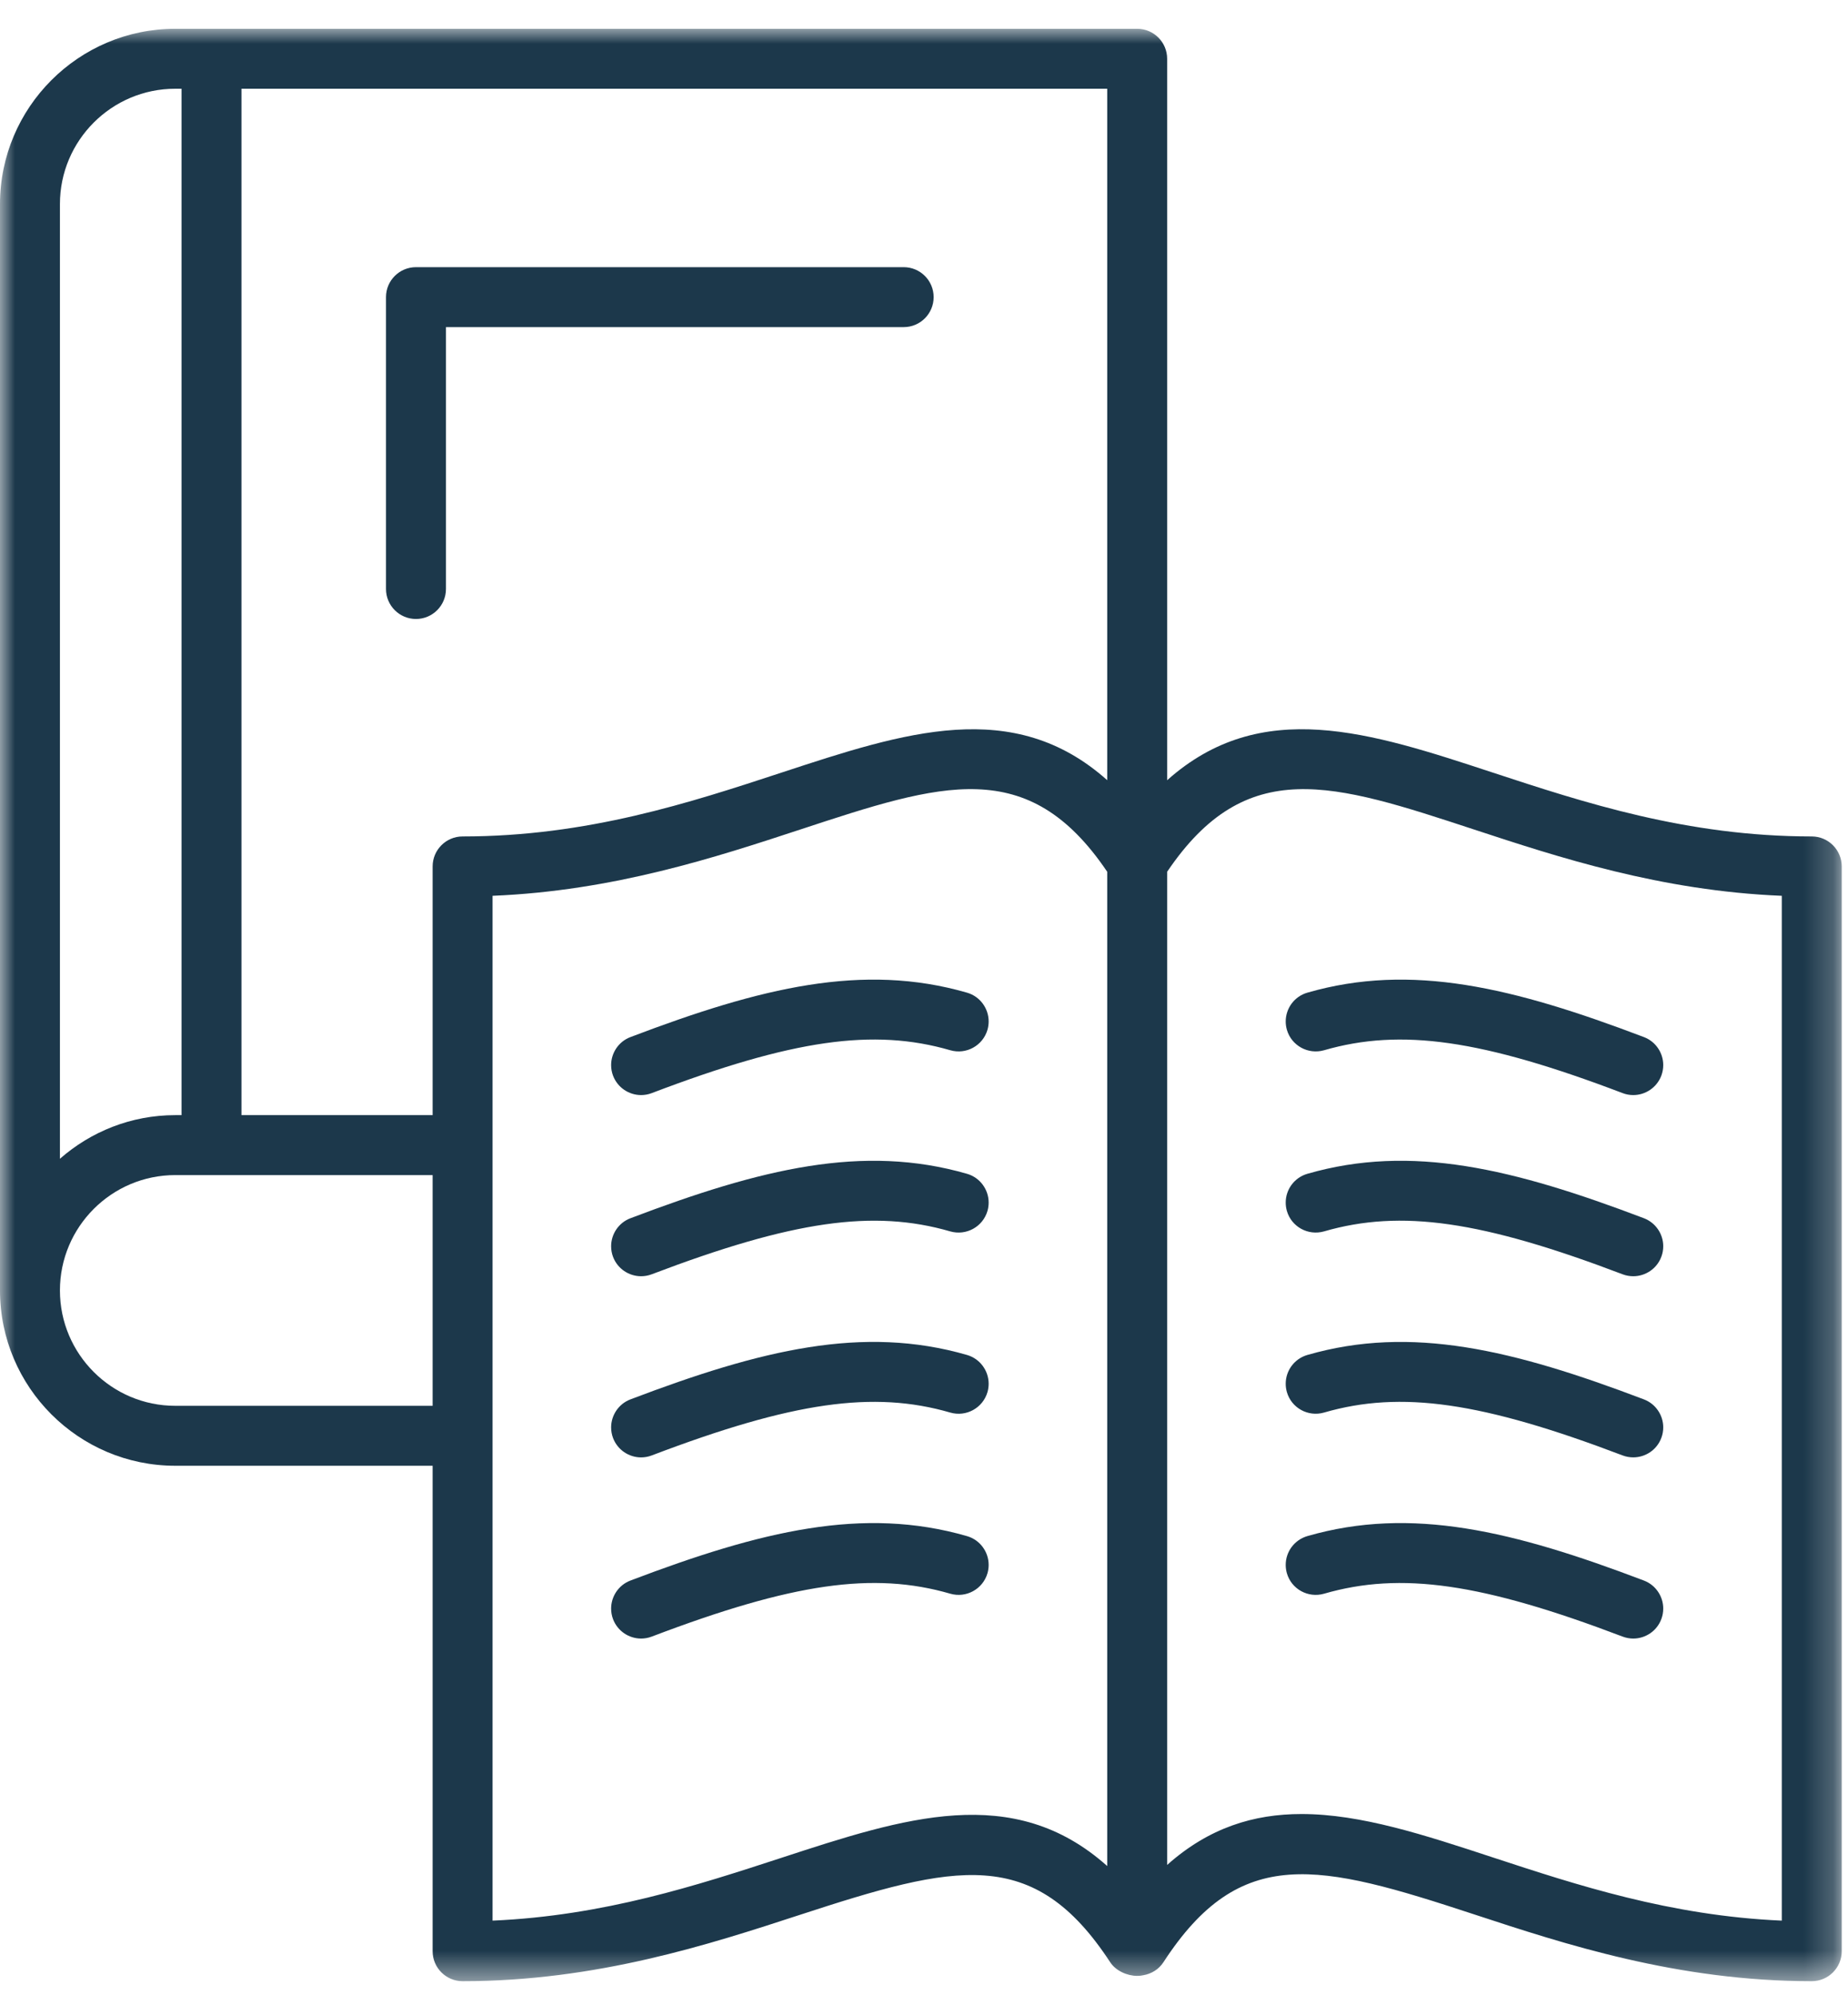
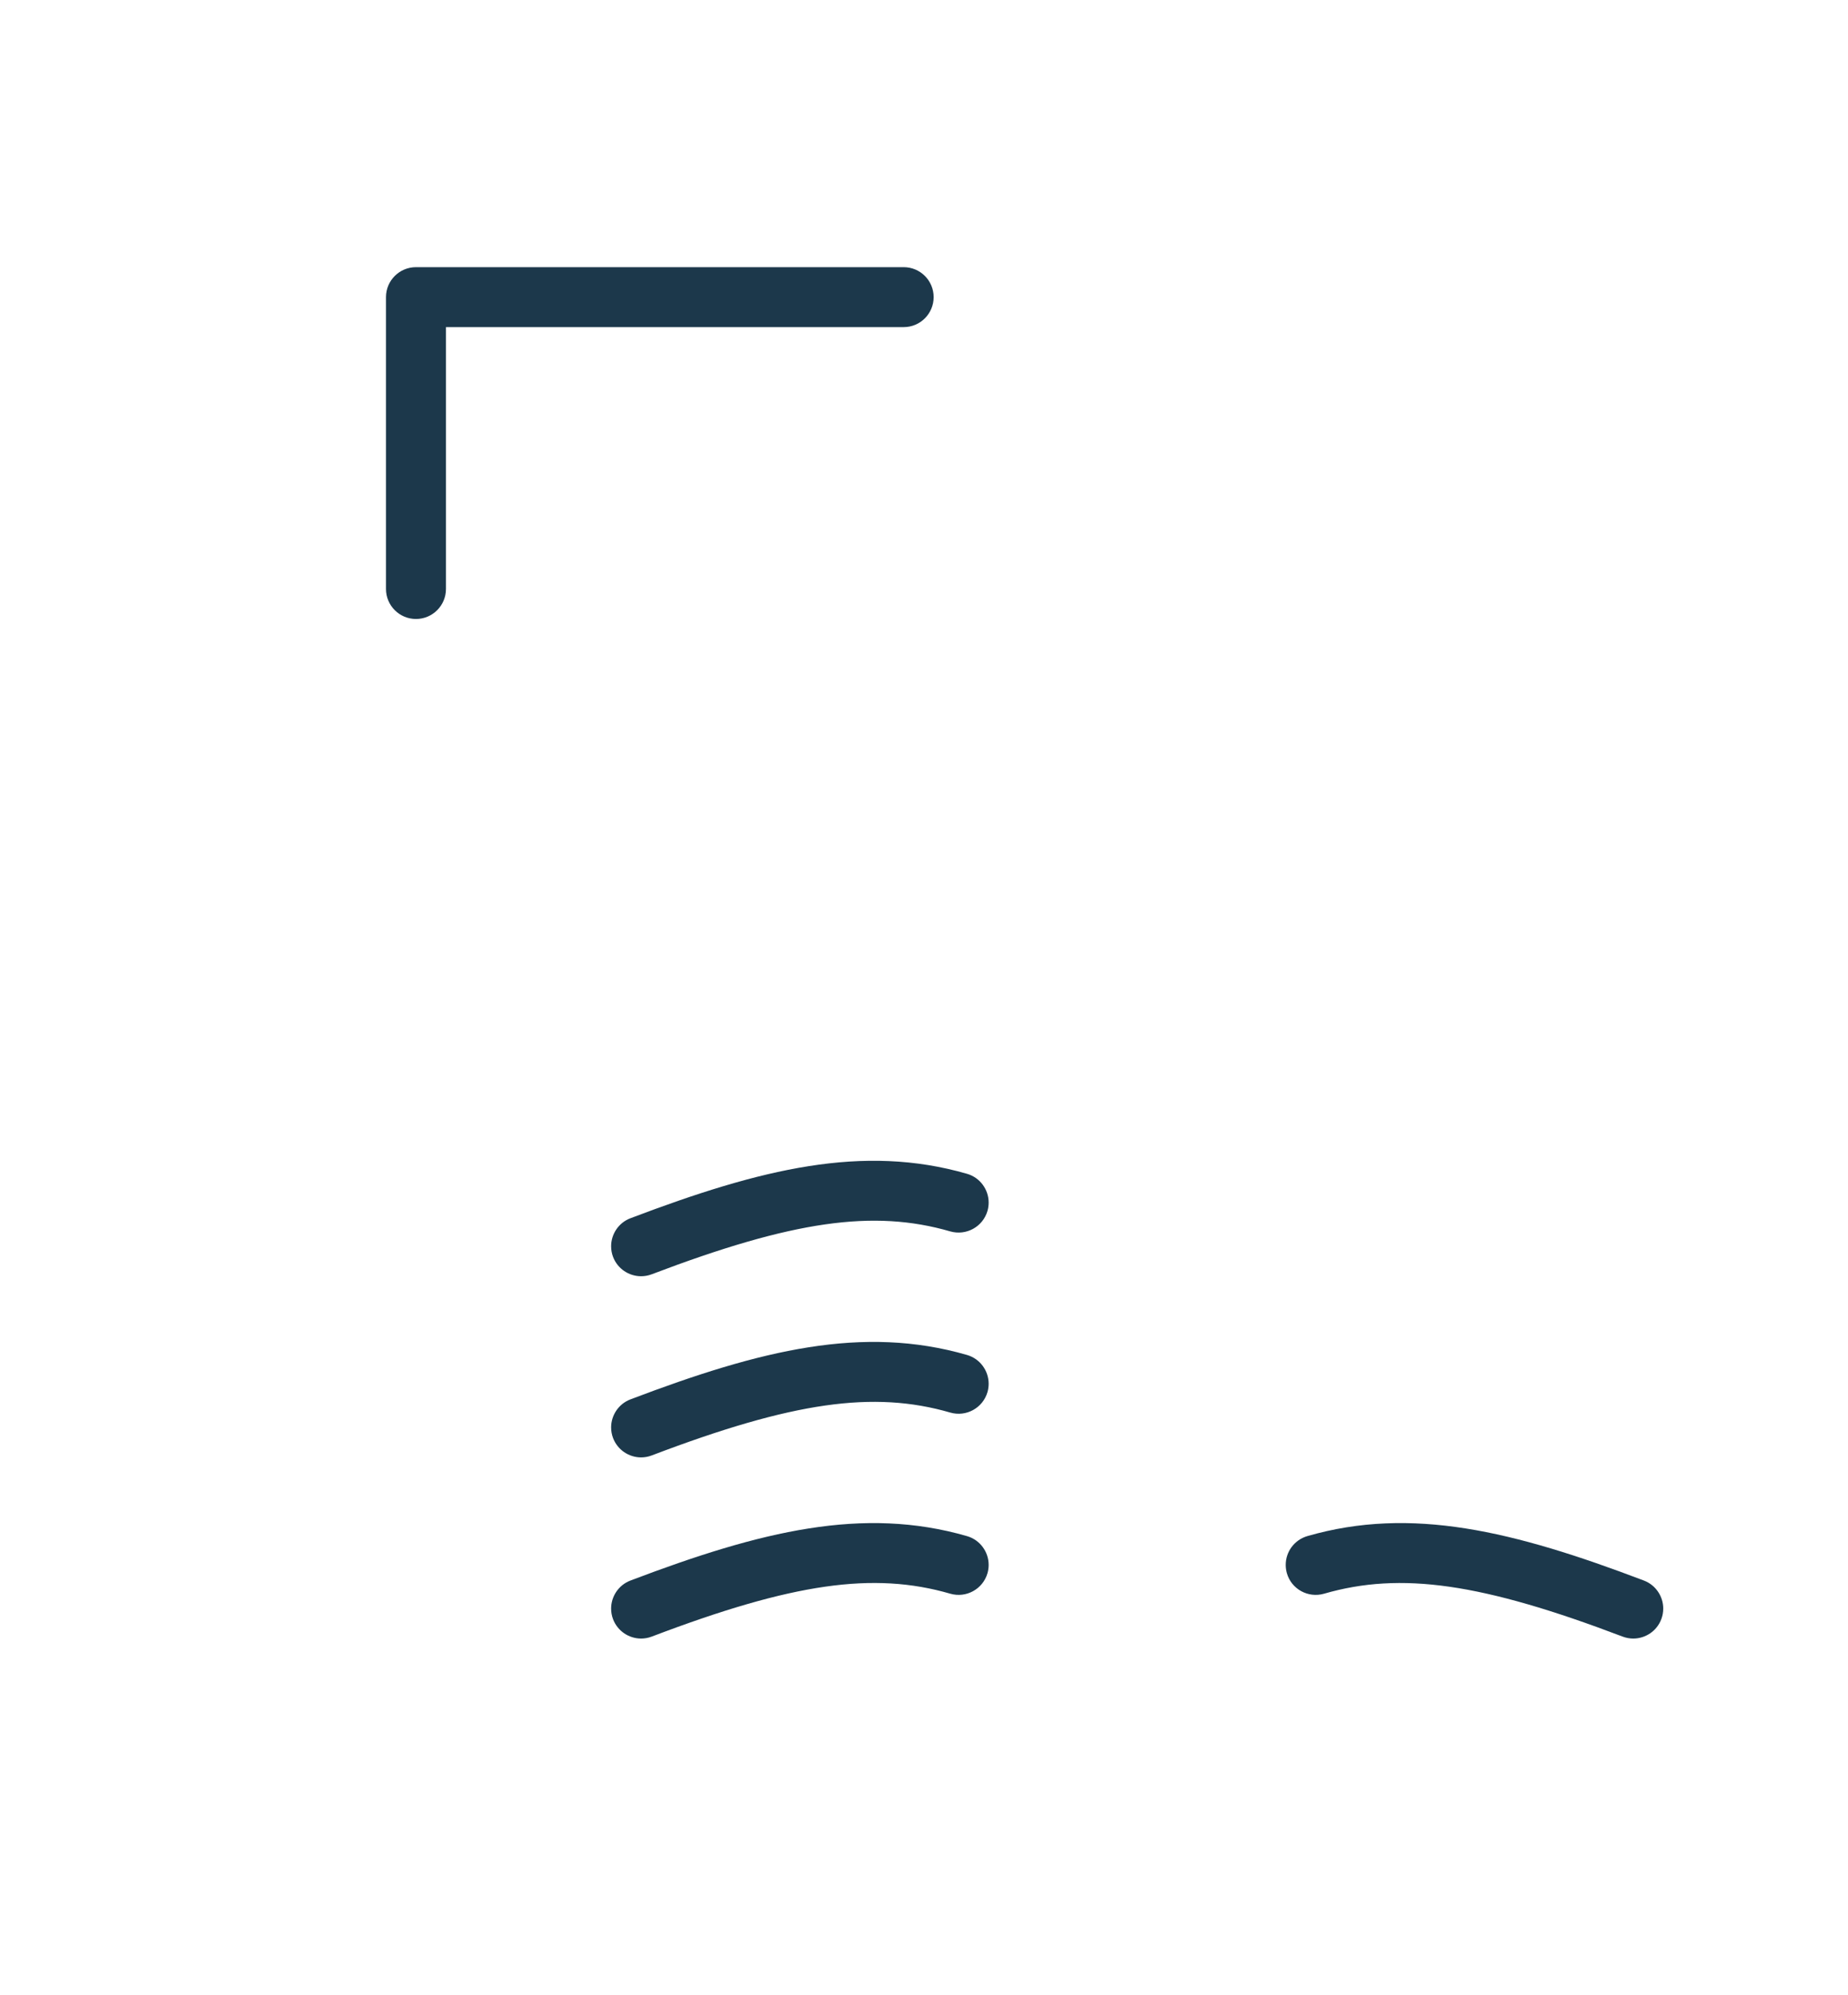
<svg xmlns="http://www.w3.org/2000/svg" xmlns:xlink="http://www.w3.org/1999/xlink" width="63px" height="68px" viewBox="0 0 63 68" version="1.1">
  <title>img-icon-schools</title>
  <defs>
    <polygon id="path-1" points="0 0 62.786 0 62.786 66.538 0 66.538" />
  </defs>
  <g id="Desktop" stroke="none" stroke-width="1" fill="none" fill-rule="evenodd">
    <g id="EM-Around-the-Neighborhood" transform="translate(-130, -1734)">
      <g id="icon-schools" transform="translate(130, 1734.981)">
        <path d="M14.181,20.114 C14.745,20.114 15.203,19.656 15.203,19.092 L15.203,10.167 L30.808,10.167 C31.372,10.167 31.829,9.709 31.829,9.145 C31.829,8.581 31.372,8.124 30.808,8.124 L14.181,8.124 C13.617,8.124 13.159,8.581 13.159,9.145 L13.159,19.092 C13.159,19.656 13.617,20.114 14.181,20.114" id="Fill-1" fill="#1C384B" />
        <g id="Group-5">
          <mask id="mask-2" fill="white">
            <use xlink:href="#path-1" />
          </mask>
          <g id="Clip-4" />
-           <path d="M60.743,64.474 C56.943,64.309 53.741,63.256 50.889,62.319 C48.569,61.556 46.394,60.841 44.372,60.841 C42.744,60.841 41.217,61.304 39.789,62.576 L39.789,28.729 C42.488,24.735 45.432,25.704 50.25,27.288 C53.107,28.227 56.609,29.38 60.743,29.548 L60.743,64.474 Z M26.632,62.336 C23.783,63.266 20.586,64.31 16.792,64.474 L16.792,29.548 C20.926,29.38 24.428,28.227 27.285,27.288 C32.104,25.703 35.047,24.735 37.746,28.729 L37.746,62.614 C34.541,59.751 30.826,60.965 26.632,62.336 L26.632,62.336 Z M14.749,39.066 L14.749,46.929 L5.975,46.929 C3.806,46.929 2.043,45.165 2.043,42.998 C2.043,40.83 3.806,39.066 5.975,39.066 L14.749,39.066 Z M5.975,2.043 L6.189,2.043 L6.189,37.023 L5.975,37.023 C4.468,37.023 3.095,37.587 2.043,38.51 L2.043,5.975 C2.043,3.807 3.806,2.043 5.975,2.043 L5.975,2.043 Z M9.213,2.043 L37.746,2.043 L37.746,25.608 C34.546,22.755 30.835,23.971 26.647,25.348 C23.542,26.368 20.024,27.525 15.771,27.525 C15.207,27.525 14.749,27.983 14.749,28.547 L14.749,37.023 L8.232,37.023 L8.232,2.043 L9.213,2.043 Z M61.764,27.525 C57.511,27.525 53.993,26.368 50.888,25.348 C46.702,23.97 42.992,22.754 39.789,25.609 L39.789,1.021 C39.789,0.458 39.332,-0 38.768,-0 L9.213,-0 L7.21,-0 L5.975,-0 C2.68,-0 0,2.681 0,5.975 L0,42.998 C0,46.292 2.68,48.972 5.975,48.972 L14.749,48.972 L14.749,65.517 C14.749,66.081 15.207,66.538 15.771,66.538 C20.342,66.538 24.181,65.285 27.266,64.278 C32.57,62.546 35.234,61.893 37.849,65.894 C38.037,66.182 38.423,66.357 38.768,66.357 C38.774,66.357 38.78,66.355 38.787,66.355 C38.793,66.355 38.8,66.357 38.806,66.357 C38.859,66.357 38.911,66.345 38.963,66.337 C38.967,66.336 38.971,66.336 38.975,66.335 C39.255,66.288 39.506,66.133 39.663,65.891 C42.283,61.857 44.948,62.516 50.252,64.26 C53.34,65.275 57.184,66.538 61.764,66.538 C62.328,66.538 62.786,66.081 62.786,65.517 L62.786,28.547 C62.786,27.983 62.328,27.525 61.764,27.525 L61.764,27.525 Z" id="Fill-3" fill="#1C384B" mask="url(#mask-2)" />
        </g>
-         <path d="M44.569,32.849 C44.122,32.978 43.831,33.387 43.831,33.83 C43.831,33.924 43.844,34.019 43.871,34.114 C44.028,34.656 44.595,34.966 45.137,34.812 C47.76,34.053 50.519,34.448 55.316,36.272 C55.436,36.318 55.558,36.339 55.679,36.339 C56.091,36.339 56.479,36.088 56.635,35.68 C56.679,35.561 56.701,35.439 56.701,35.317 C56.701,34.906 56.45,34.517 56.043,34.363 C51.586,32.669 48.113,31.826 44.569,32.849" id="Fill-6" fill="#1C384B" />
-         <path d="M56.042,40.536 C51.586,38.843 48.113,38 44.569,39.022 C44.122,39.152 43.83,39.56 43.831,40.004 C43.831,40.097 43.844,40.193 43.871,40.288 C44.028,40.83 44.594,41.139 45.137,40.985 C47.76,40.225 50.52,40.623 55.316,42.447 C55.436,42.492 55.558,42.513 55.679,42.513 C56.091,42.513 56.48,42.262 56.634,41.855 C56.68,41.735 56.701,41.613 56.701,41.491 C56.701,41.08 56.45,40.692 56.042,40.536" id="Fill-8" fill="#1C384B" />
-         <path d="M56.042,46.71 C51.586,45.017 48.113,44.174 44.569,45.196 C44.122,45.326 43.83,45.734 43.831,46.178 C43.831,46.271 43.844,46.367 43.871,46.462 C44.028,47.004 44.594,47.315 45.137,47.159 C47.76,46.399 50.52,46.796 55.316,48.62 C55.436,48.665 55.558,48.686 55.679,48.686 C56.091,48.686 56.48,48.436 56.634,48.028 C56.68,47.909 56.701,47.786 56.701,47.665 C56.701,47.253 56.45,46.865 56.042,46.71" id="Fill-10" fill="#1C384B" />
        <path d="M56.042,52.884 C51.586,51.19 48.113,50.347 44.569,51.369 C44.122,51.5 43.83,51.907 43.831,52.352 C43.831,52.445 43.844,52.54 43.871,52.636 C44.028,53.178 44.594,53.488 45.137,53.333 C47.76,52.573 50.52,52.971 55.316,54.794 C55.436,54.839 55.558,54.861 55.679,54.861 C56.091,54.861 56.48,54.61 56.634,54.203 C56.68,54.083 56.701,53.96 56.701,53.839 C56.701,53.428 56.45,53.039 56.042,52.884" id="Fill-12" fill="#1C384B" />
-         <path d="M32.966,32.849 C29.422,31.826 25.948,32.667 21.492,34.363 C21.085,34.517 20.834,34.906 20.834,35.317 C20.834,35.439 20.855,35.561 20.9,35.68 C21.056,36.088 21.444,36.339 21.856,36.339 C21.976,36.339 22.099,36.318 22.219,36.272 C27.014,34.448 29.774,34.051 32.398,34.812 C32.939,34.967 33.506,34.656 33.664,34.114 C33.691,34.019 33.704,33.924 33.704,33.83 C33.704,33.387 33.413,32.978 32.966,32.849" id="Fill-14" fill="#1C384B" />
        <path d="M32.966,39.022 C29.423,38 25.949,38.843 21.492,40.537 C21.085,40.691 20.834,41.08 20.834,41.492 C20.834,41.613 20.855,41.735 20.9,41.855 C21.056,42.263 21.444,42.513 21.856,42.513 C21.976,42.513 22.099,42.492 22.219,42.446 C27.016,40.623 29.774,40.225 32.398,40.986 C32.939,41.139 33.506,40.83 33.664,40.287 C33.691,40.193 33.704,40.097 33.704,40.003 C33.704,39.56 33.413,39.151 32.966,39.022" id="Fill-16" fill="#1C384B" />
        <path d="M32.966,45.196 C29.422,44.173 25.948,45.015 21.492,46.71 C21.085,46.865 20.834,47.254 20.834,47.665 C20.834,47.786 20.855,47.908 20.9,48.028 C21.056,48.436 21.444,48.687 21.856,48.687 C21.976,48.687 22.099,48.666 22.219,48.62 C27.014,46.796 29.774,46.399 32.398,47.16 C32.939,47.315 33.506,47.004 33.664,46.462 C33.691,46.367 33.704,46.272 33.704,46.178 C33.704,45.734 33.413,45.326 32.966,45.196" id="Fill-18" fill="#1C384B" />
        <path d="M32.966,51.37 C29.423,50.347 25.949,51.19 21.492,52.884 C21.085,53.039 20.834,53.427 20.834,53.839 C20.834,53.96 20.855,54.082 20.9,54.202 C21.056,54.61 21.444,54.861 21.856,54.861 C21.976,54.861 22.099,54.84 22.219,54.794 C27.016,52.97 29.774,52.572 32.398,53.333 C32.939,53.488 33.506,53.177 33.664,52.635 C33.691,52.54 33.704,52.445 33.704,52.351 C33.704,51.908 33.413,51.499 32.966,51.37" id="Fill-20" fill="#1C384B" />
      </g>
    </g>
  </g>
</svg>